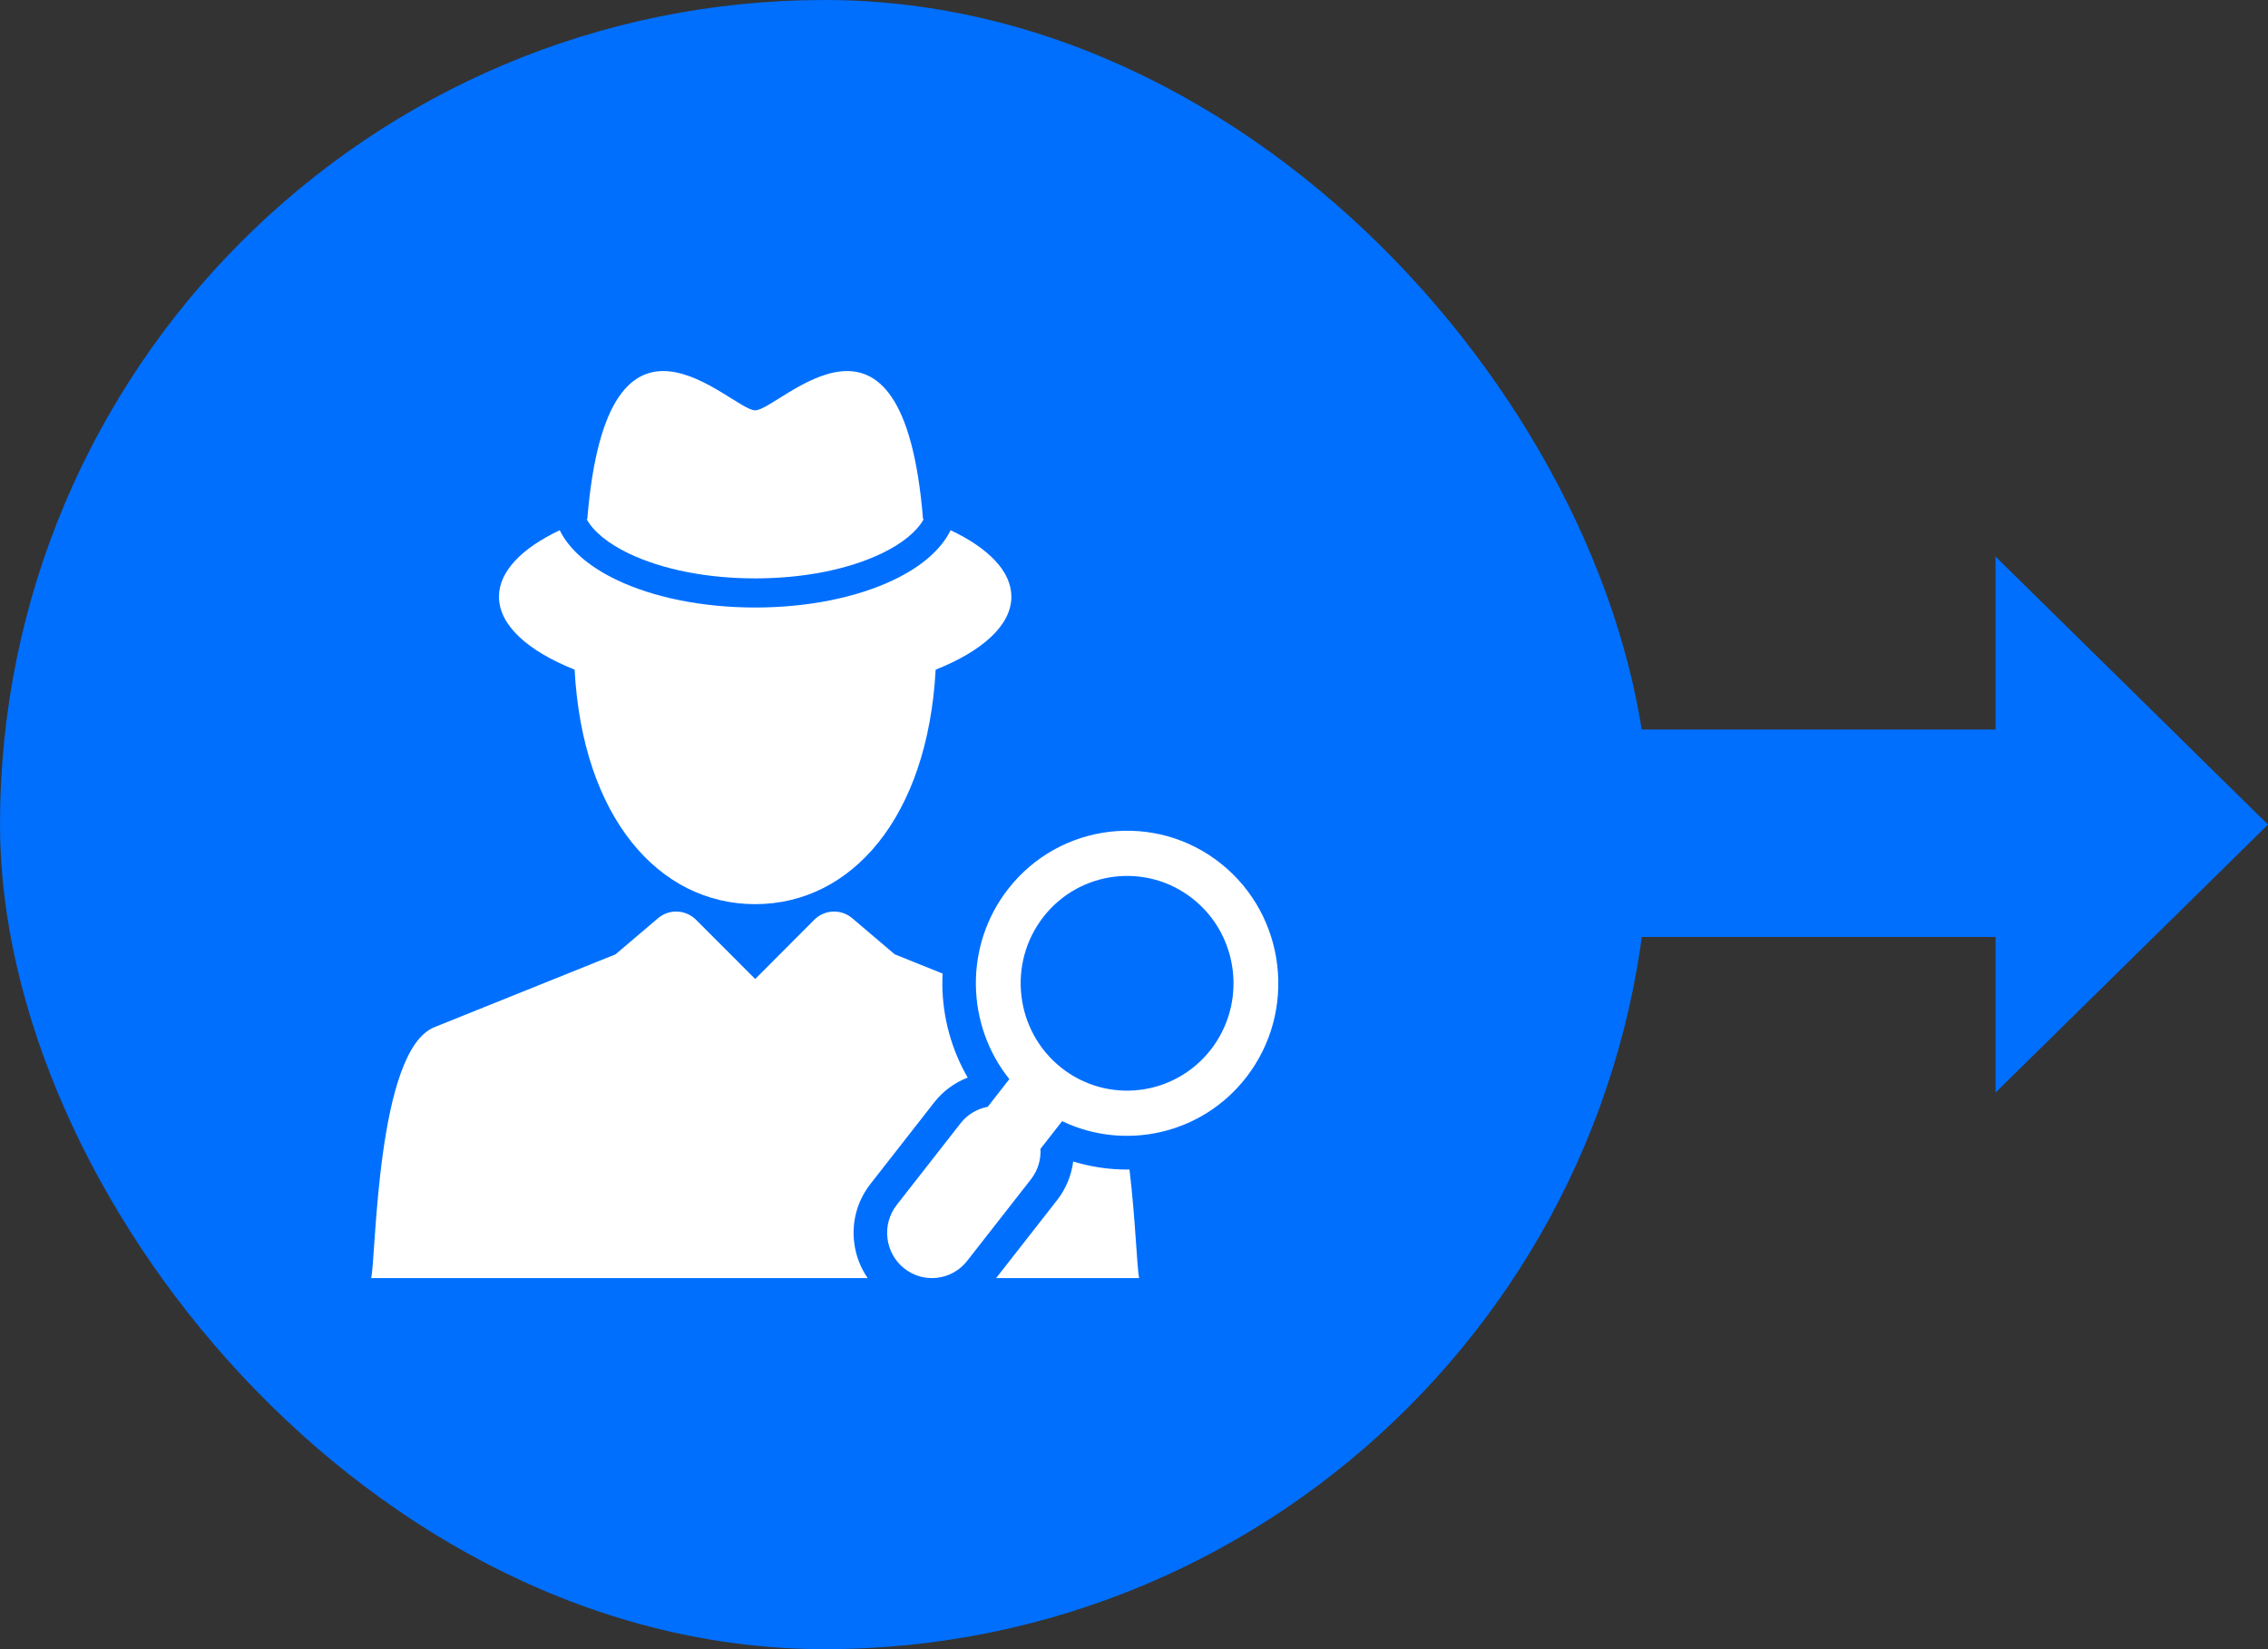
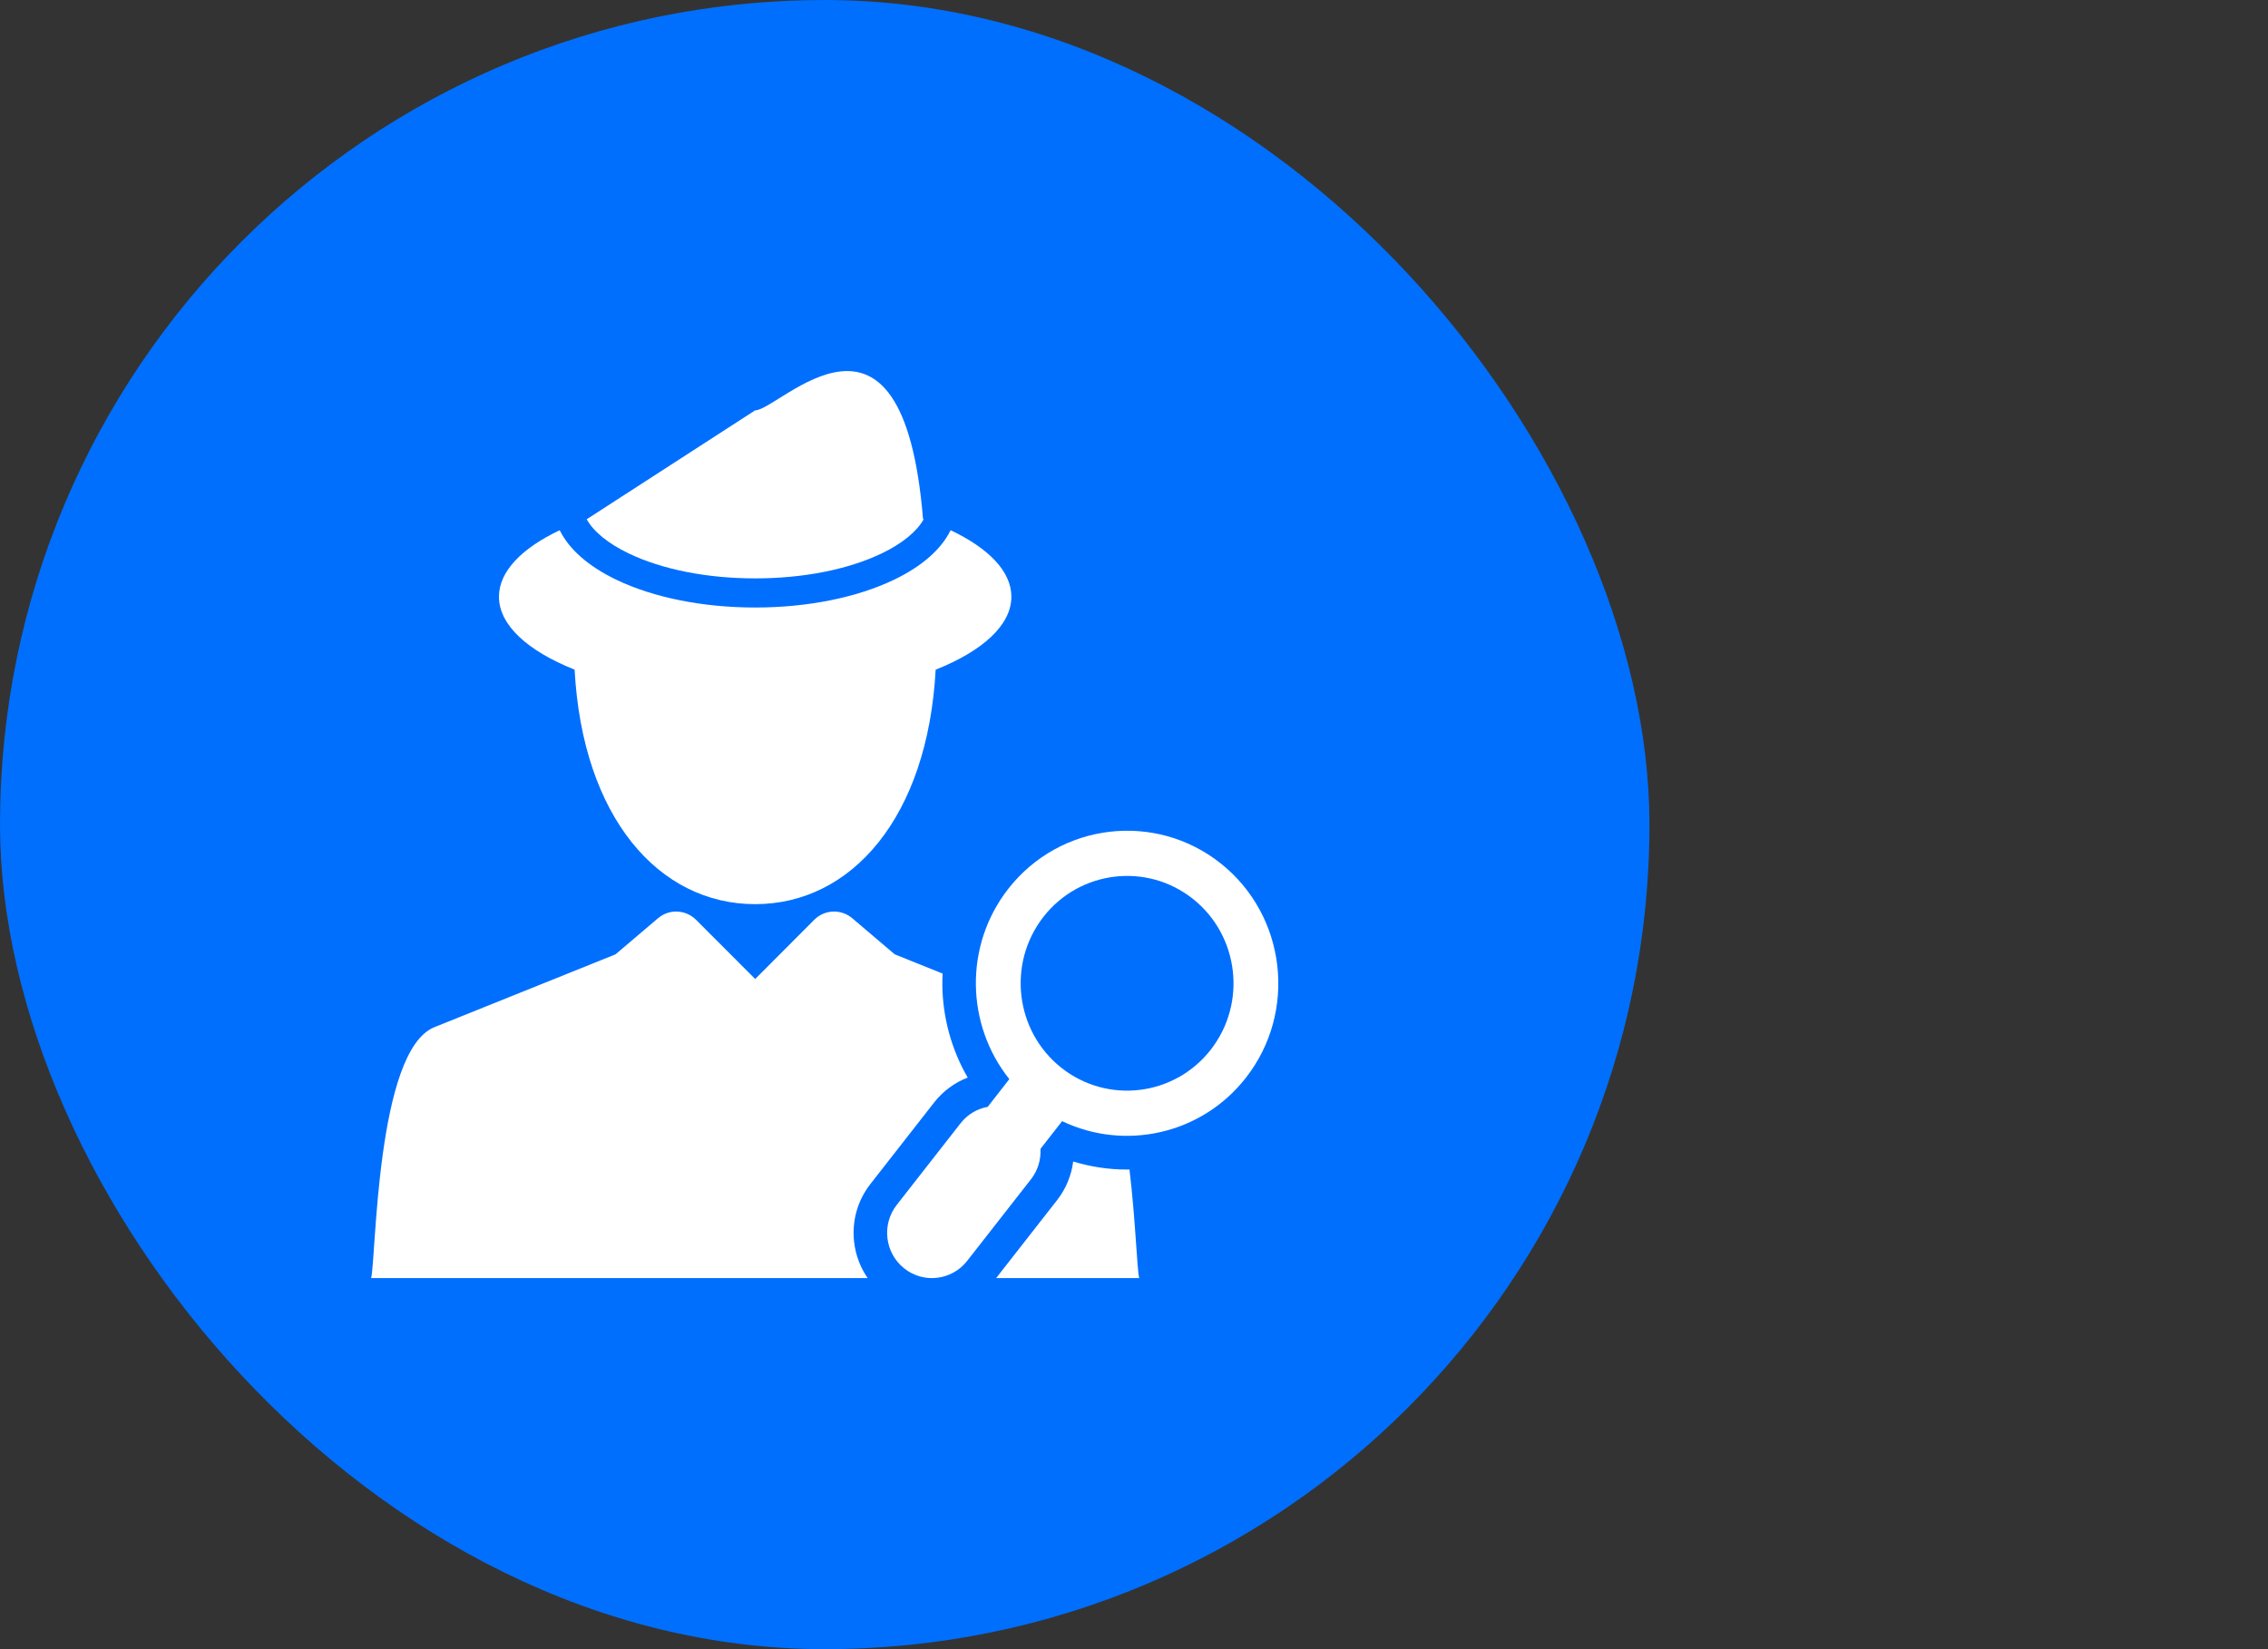
<svg xmlns="http://www.w3.org/2000/svg" width="110" height="80" viewBox="0 0 110 80" fill="none">
  <rect x="0" y="0" width="110" height="80" fill="#333333" stroke="none" />
  <rect width="80" height="80" rx="40" fill="#006FFE" />
  <path d="M45.308 53.478C45.736 52.932 46.298 52.517 46.934 52.273C46.154 50.925 45.724 49.377 45.705 47.801C45.703 47.61 45.709 47.418 45.718 47.228L43.395 46.294L41.338 44.545C40.794 44.082 39.992 44.116 39.488 44.622L36.628 47.491L33.76 44.62C33.256 44.116 32.454 44.083 31.911 44.545L29.854 46.294L21.069 49.828C18.241 50.964 18.243 61.072 18 62H42.083C41.728 61.489 41.501 60.893 41.427 60.256C41.307 59.24 41.588 58.238 42.216 57.435L45.308 53.478Z" fill="white" />
  <path d="M54.653 56.734C54.653 56.734 54.653 56.734 54.652 56.734C53.773 56.734 52.892 56.601 52.051 56.344C51.963 57.026 51.695 57.675 51.268 58.22L48.313 62H55.253C55.142 61.578 55.082 59.25 54.781 56.732C54.739 56.733 54.696 56.734 54.653 56.734Z" fill="white" />
-   <path d="M30.498 26.849C32.123 27.628 34.3 28.057 36.627 28.057C38.954 28.057 41.13 27.628 42.756 26.849C43.759 26.368 44.464 25.789 44.798 25.189C44.788 25.185 44.778 25.182 44.768 25.178C43.783 13.113 37.809 19.905 36.627 19.905C35.444 19.905 29.47 13.113 28.485 25.178C28.475 25.181 28.465 25.185 28.455 25.189C28.789 25.789 29.494 26.368 30.498 26.849Z" fill="white" />
+   <path d="M30.498 26.849C32.123 27.628 34.3 28.057 36.627 28.057C38.954 28.057 41.13 27.628 42.756 26.849C43.759 26.368 44.464 25.789 44.798 25.189C44.788 25.185 44.778 25.182 44.768 25.178C43.783 13.113 37.809 19.905 36.627 19.905C28.475 25.181 28.465 25.185 28.455 25.189C28.789 25.789 29.494 26.368 30.498 26.849Z" fill="white" />
  <path d="M27.869 32.484C28.254 39.644 31.95 43.86 36.625 43.86C41.301 43.86 44.993 39.645 45.38 32.486C47.648 31.582 49.053 30.33 49.053 28.946C49.053 27.717 47.944 26.591 46.106 25.721C45.652 26.646 44.714 27.474 43.356 28.125C41.547 28.992 39.156 29.47 36.626 29.47C34.096 29.47 31.706 28.992 29.896 28.125C28.539 27.474 27.601 26.646 27.147 25.721C25.309 26.591 24.2 27.717 24.2 28.946C24.2 30.329 25.603 31.581 27.869 32.484Z" fill="white" />
  <path d="M59.209 41.886C56.032 39.358 51.409 39.909 48.904 43.114C46.745 45.875 46.852 49.72 48.954 52.348L47.904 53.692C47.401 53.784 46.928 54.054 46.587 54.491L43.494 58.448C42.75 59.399 42.912 60.779 43.854 61.529C44.797 62.279 46.164 62.116 46.908 61.165L50.001 57.208C50.342 56.772 50.492 56.245 50.464 55.73L51.514 54.386C54.538 55.836 58.267 55.045 60.426 52.283C62.932 49.078 62.386 44.414 59.209 41.886ZM58.719 50.925C56.956 53.181 53.703 53.568 51.467 51.789C49.232 50.01 48.847 46.728 50.611 44.472C52.374 42.217 55.627 41.829 57.863 43.608C60.098 45.387 60.483 48.669 58.719 50.925Z" fill="white" />
-   <path d="M96.786 35.387H90.819H79V45.452H96.786V53L110 40L96.786 27V35.387Z" fill="#006FFE" />
</svg>